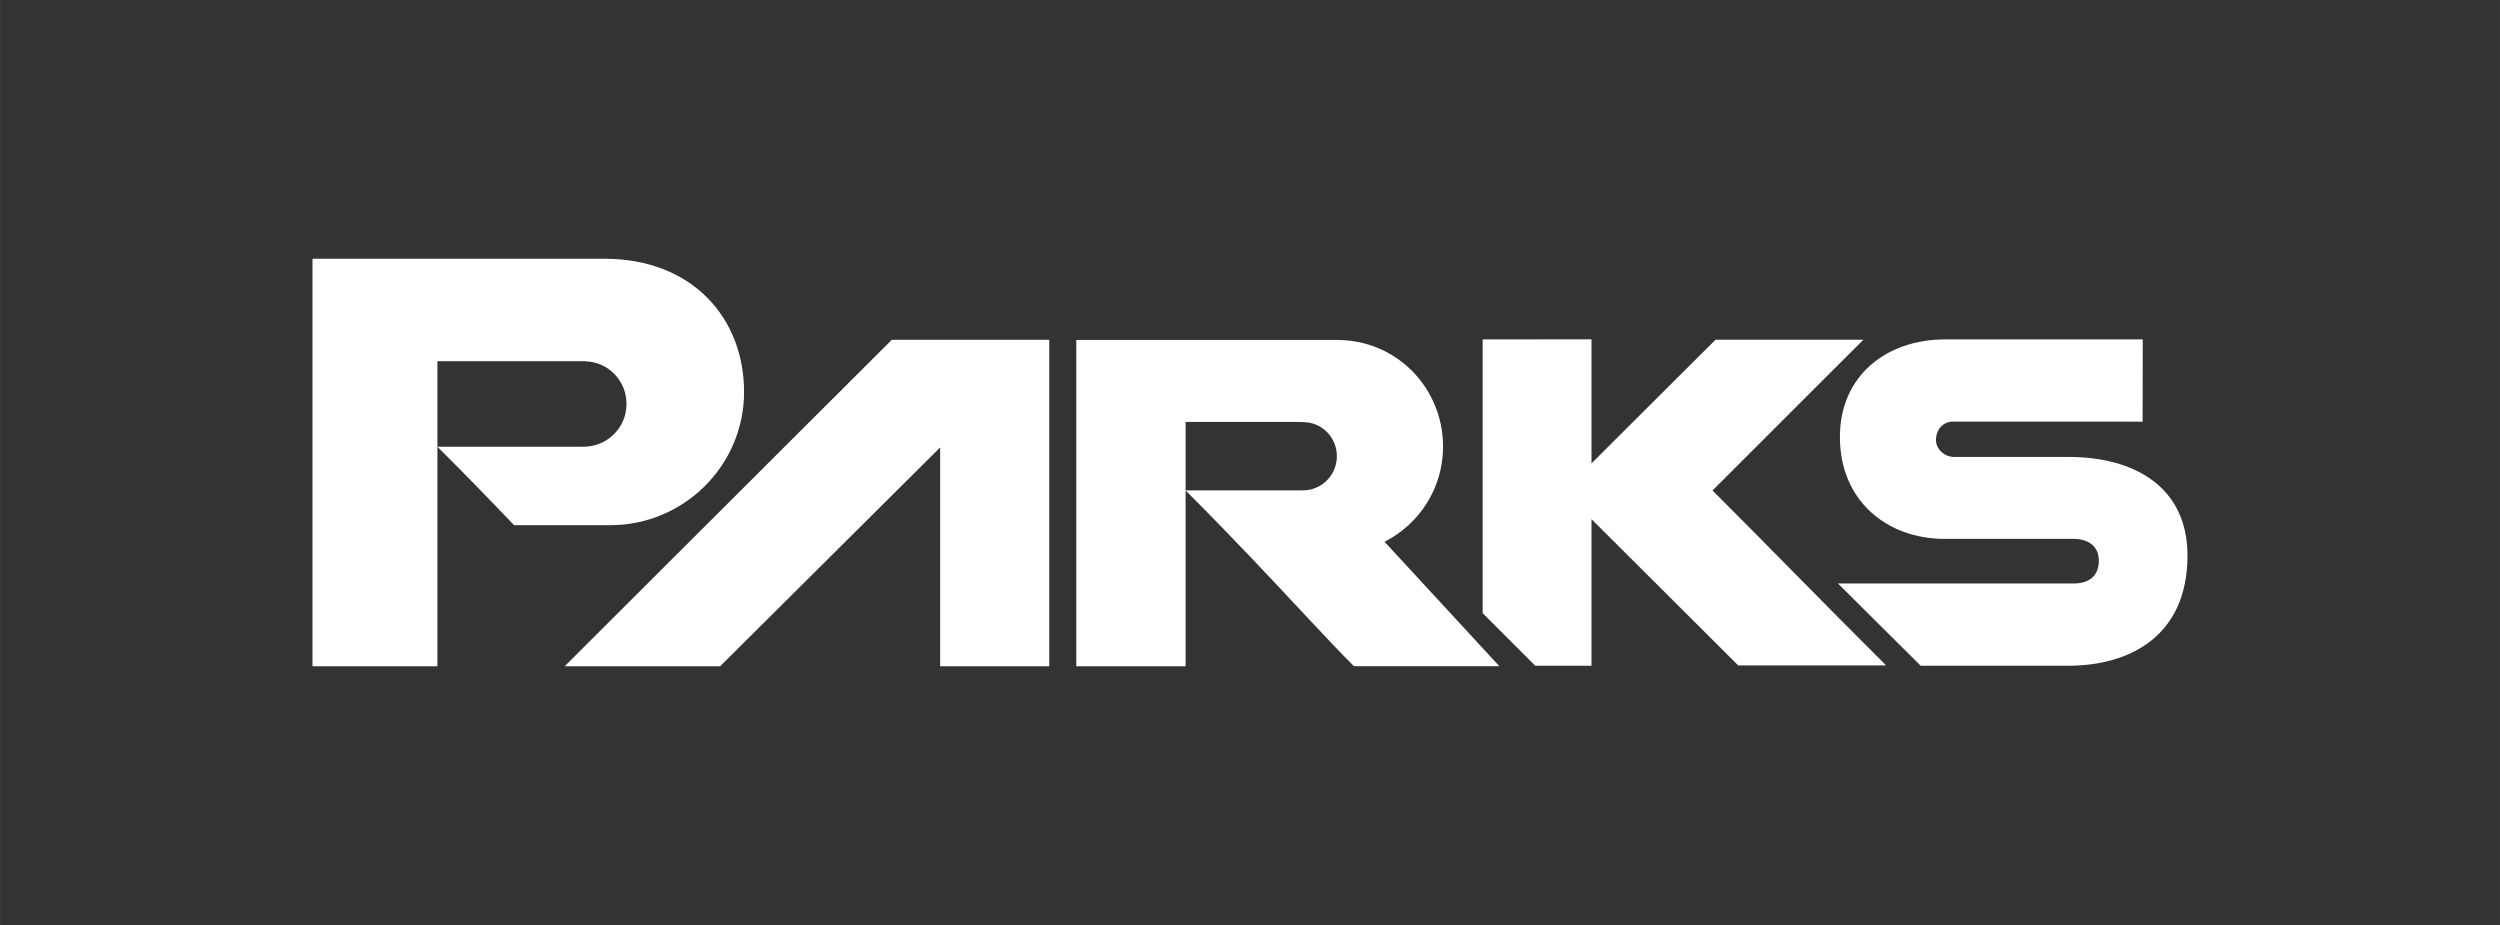
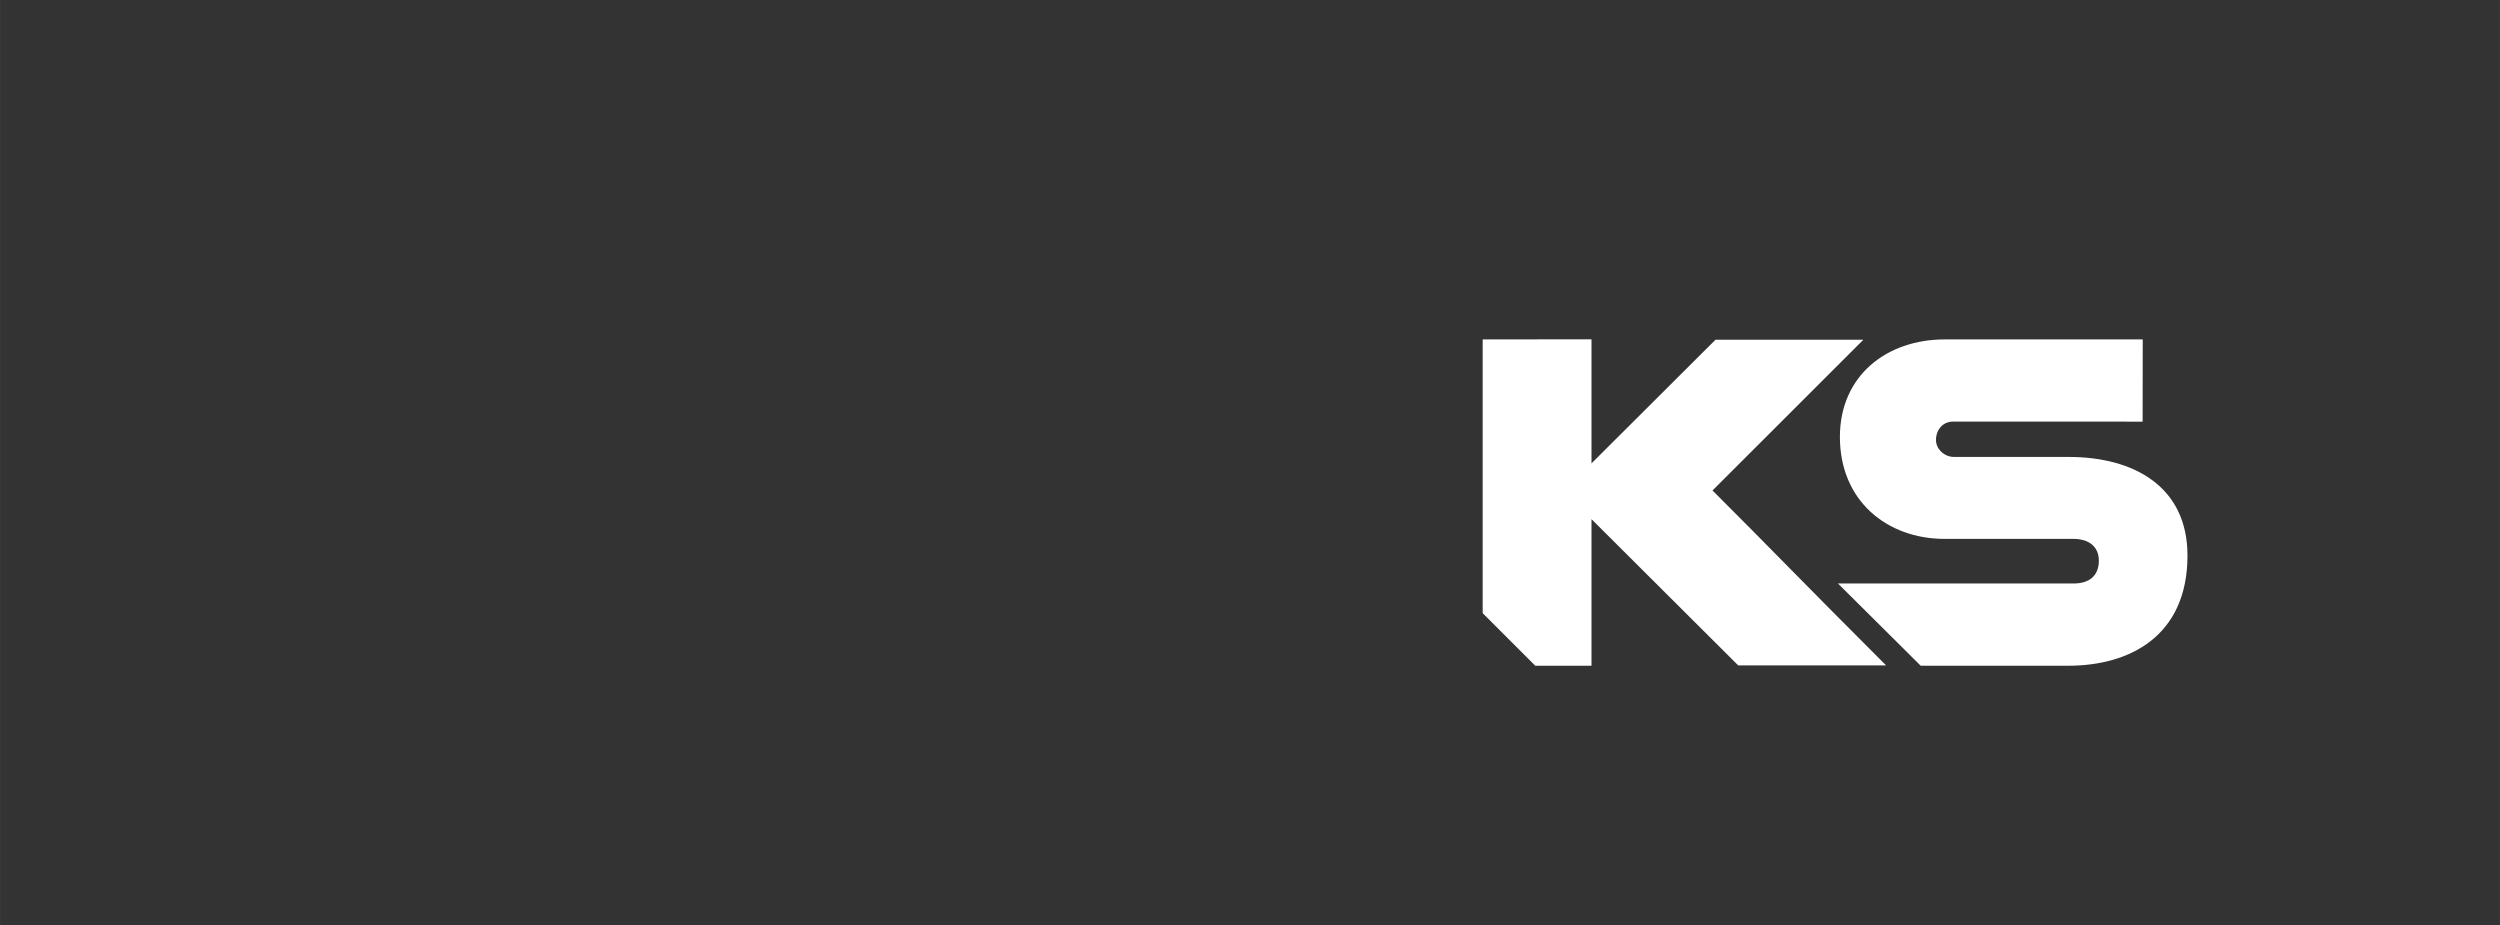
<svg xmlns="http://www.w3.org/2000/svg" xml:space="preserve" width="52.917mm" height="19.579mm" version="1.1" style="shape-rendering:geometricPrecision; text-rendering:geometricPrecision; image-rendering:optimizeQuality; fill-rule:evenodd; clip-rule:evenodd" viewBox="0 0 5291.66 1957.92">
  <rect x="0" y="0" width="5291.66" height="1957.92" fill="#333333" stroke="none" />
  <defs>
    <style type="text/css">
   
    .fil0 {fill:none}
    .fil1 {fill:white}
   
  </style>
  </defs>
  <g id="Camada_x0020_1">
-     <rect class="fil0" x="-0" y="-0.01" width="5291.67" height="1957.92" />
    <g id="_2212598735360">
      <path class="fil1" d="M4378.37 967.2l-242.46 0c-20.53,0 -38.07,-16.92 -38.07,-35.7 0,-21.87 14.66,-39.1 35.91,-39.1l255.56 0 145.93 0.1 0.26 -174.05 -419.03 0c-122.62,0 -221.98,76.35 -221.98,206.45 0,134.84 99.21,215.78 221.98,215.78 0,0 266.7,0 272.58,0 32.6,0 53.55,16.51 53.55,45.96 0,32.86 -20.95,48.44 -53.55,48.44 -316.69,0 -446.32,0 -498.68,0l175.13 174.05 312.87 0c127.11,0 251.84,-60.82 251.84,-233.27 0,-144.7 -111.68,-208.66 -251.84,-208.66z" />
      <path class="fil1" d="M3624.8 1038.18c103.33,-103.12 197.16,-197.11 319.27,-319l-312.97 0c-35.34,35.18 -188.14,187.71 -262.42,261.64l0 -262.57 -230.33 0.2 0 579.46c36.42,36.37 72.22,72.27 107.14,107.09 1.39,1.45 2.74,2.79 4.23,4.23l29.51 0 89.45 0 0 -310.33c89.6,89.19 265.97,265.04 310.49,309.51l313.03 0c-179.42,-179.21 -238.84,-241.99 -367.4,-370.23z" />
-       <path class="fil1" d="M1574.93 829.67c0,-155.12 -108.27,-282.02 -295.84,-282.02 -16.46,0 -617.64,0 -617.64,0l0 862.62 264.38 0 0 -464.74 0 -181.01 310.65 0c1.08,0 2.17,0.1 3.15,0.31 48.49,1.65 86.46,41.32 86.46,90.27 0,49.94 -40.55,90.43 -90.49,90.43 -0.77,0 -309.77,0 -309.77,0 58.5,58.19 112.46,113.95 162.24,166.11 0,0 202.21,0 203.61,0 155.68,0 283.25,-126.23 283.25,-281.97z" />
-       <path class="fil1" d="M3054.47 945.38c0,-124.27 -98.12,-224.97 -222.13,-225.69 -0.26,-0.05 -0.67,-0.21 -0.67,-0.21l-547.07 0 -6.45 0 0 690.79 231.37 0 0 -372.04c46.68,46.53 89.86,91.05 129.58,132.73l0.16 0c95.38,100.02 170.74,183.65 226.51,239.15l307.76 0c-243.75,-264.32 -12.85,-13.93 -242.92,-263.34 73.41,-37.2 123.86,-113.39 123.86,-201.39zm-288.57 92.18l0 0c-4.8,0.31 -9.6,0.52 -14.65,0.52l-241.73 0 0 -144.91 240.74 0c6.15,0 12.75,0.42 19.61,1.24 34.25,5.62 59.84,35.29 59.84,71.29 0,37.09 -27.81,67.58 -63.81,71.86z" />
-       <path class="fil1" d="M1195.21 1410.27l329.02 0c120.6,-120.04 465.76,-463.24 465.76,-463.24l0 463.24 230.9 0 0 -690.99 -333.24 0c0,0 -480.99,479.64 -692.44,690.99z" />
    </g>
  </g>
</svg>